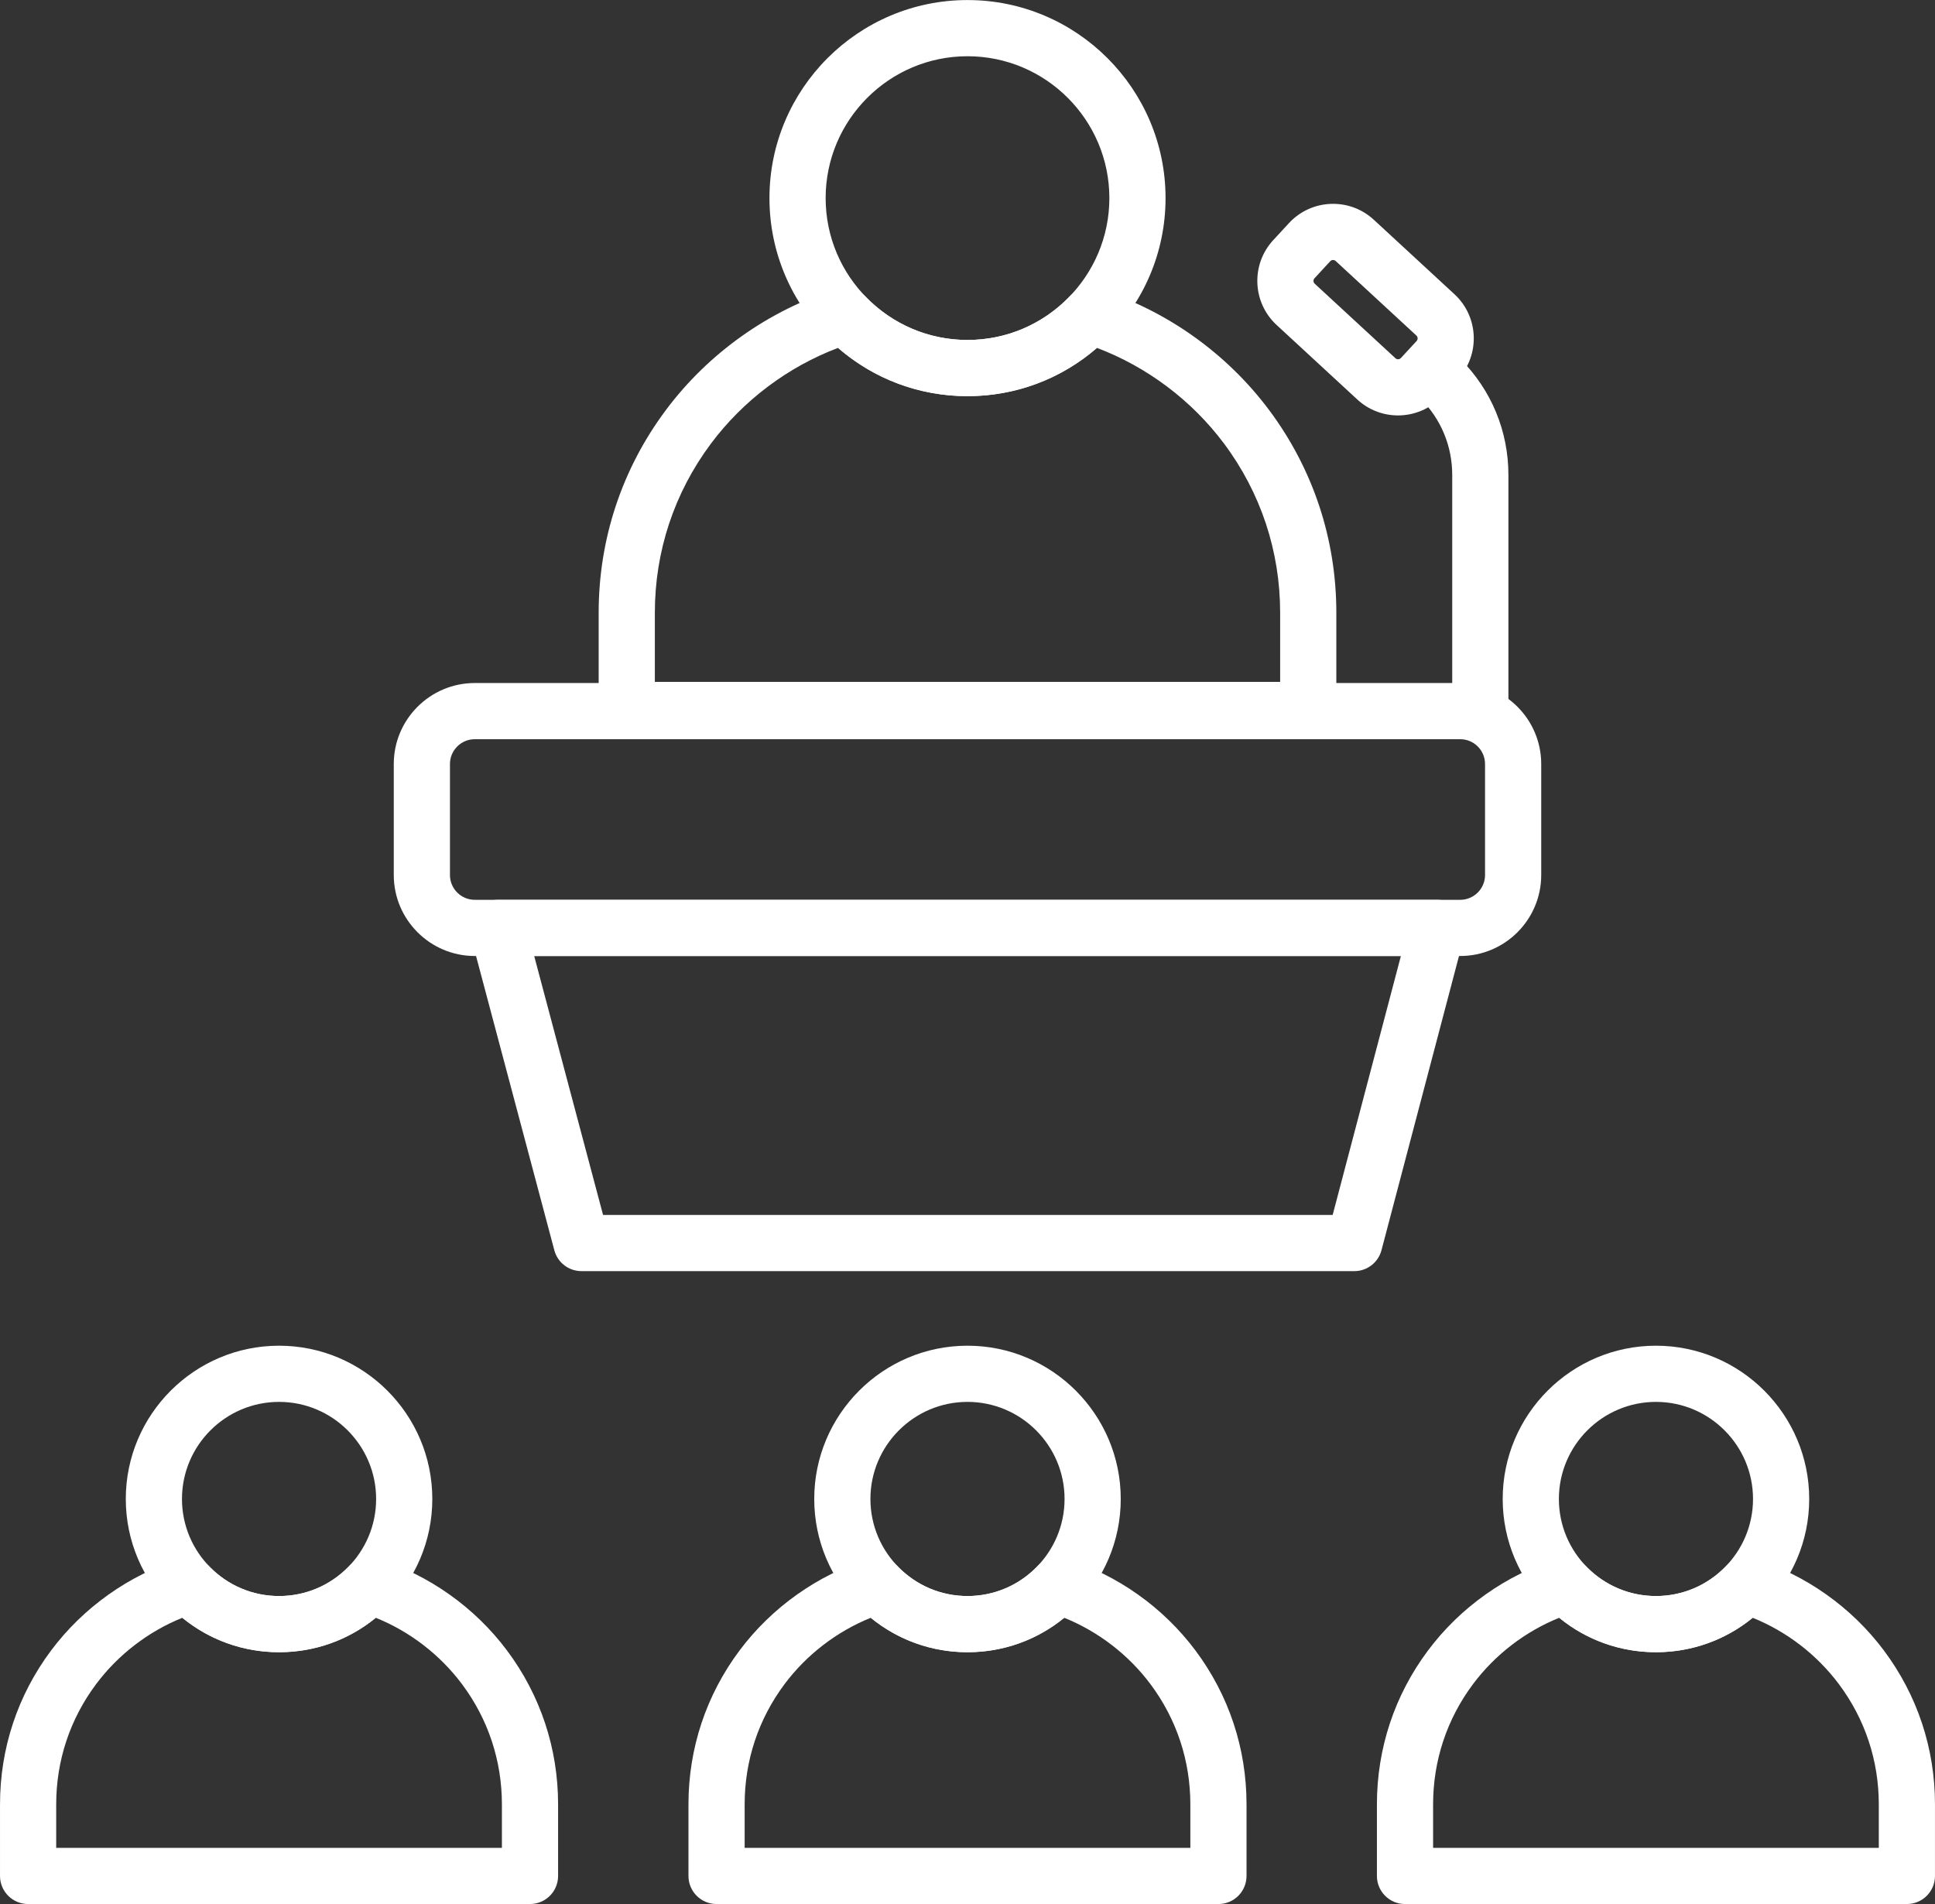
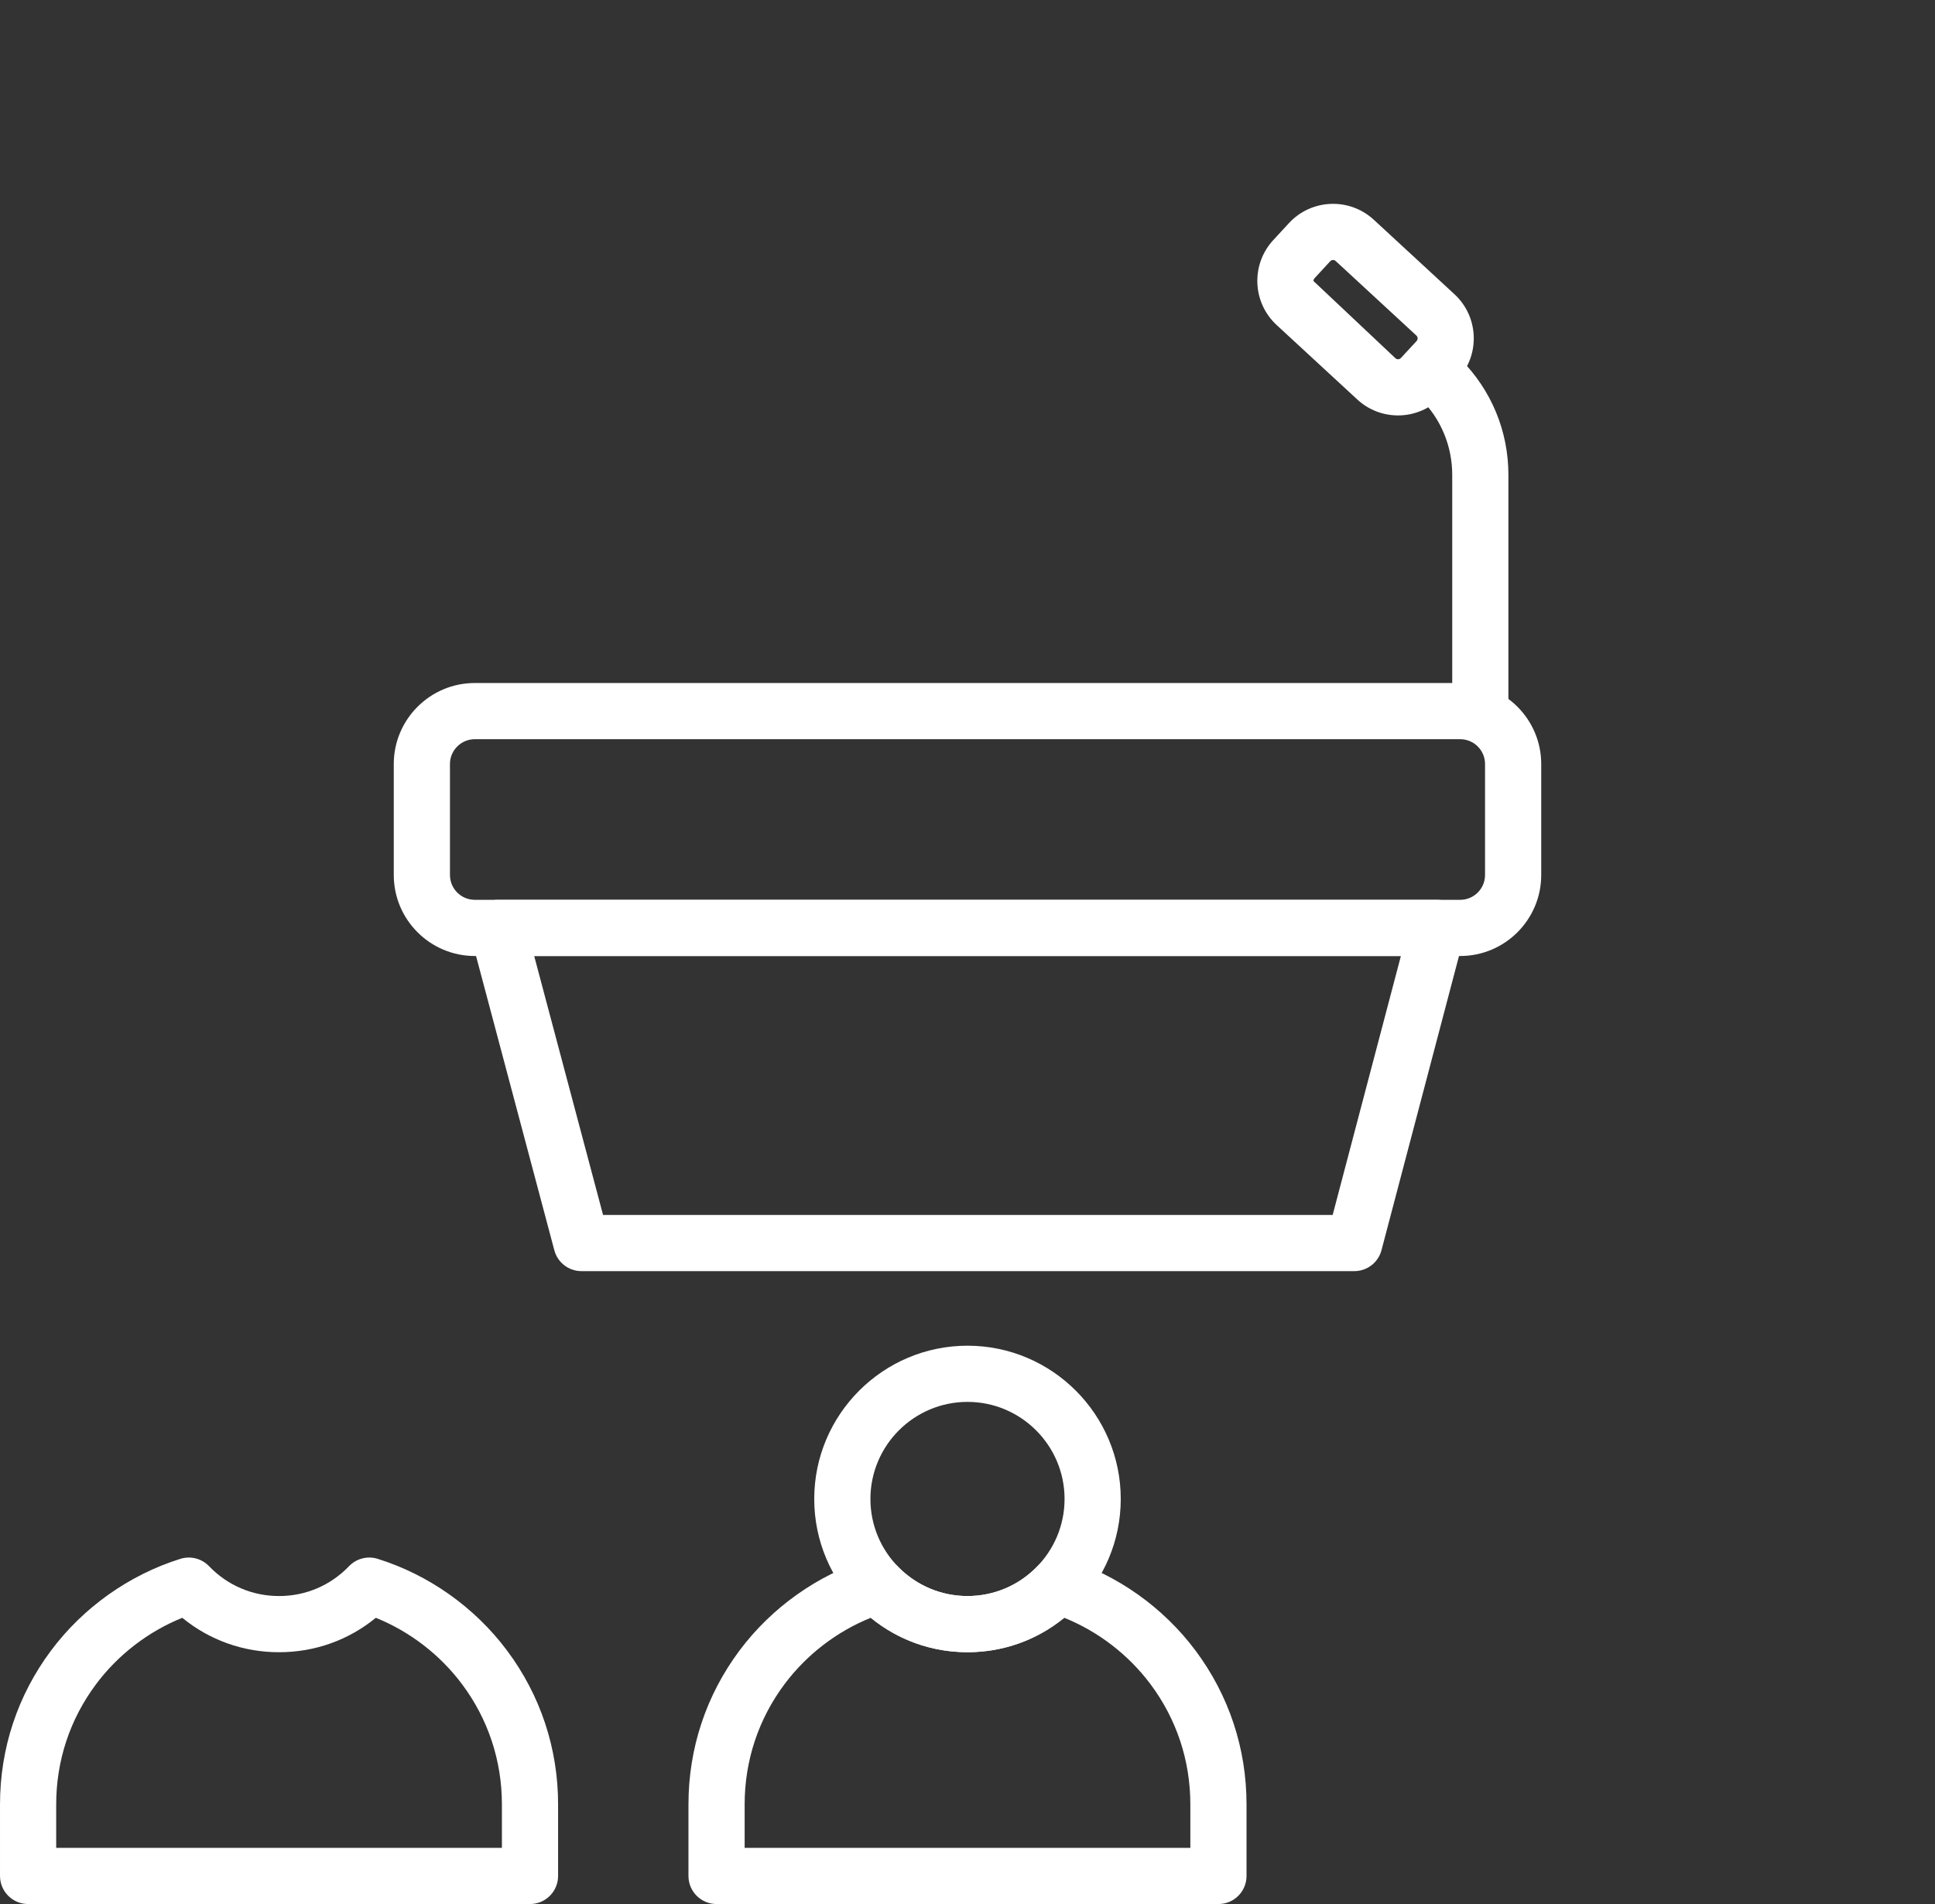
<svg xmlns="http://www.w3.org/2000/svg" fill="#000000" height="1016.7" preserveAspectRatio="xMidYMid meet" version="1" viewBox="483.4 497.1 1033.2 1016.7" width="1033.2" zoomAndPan="magnify">
  <rect x="483.4" y="497.1" width="1033.2" height="1016.7" fill="#333333" stroke="none" />
  <g fill="#ffffff" id="change1_1">
-     <path d="M 632.398 1245.66 C 603.82 1245.66 580.566 1268.922 580.566 1297.5 C 580.566 1326.078 603.82 1349.328 632.398 1349.328 C 660.98 1349.328 684.234 1326.078 684.234 1297.5 C 684.234 1268.922 660.98 1245.66 632.398 1245.66 Z M 632.398 1379.328 C 587.277 1379.328 550.566 1342.621 550.566 1297.5 C 550.566 1252.379 587.277 1215.66 632.398 1215.66 C 677.523 1215.66 714.234 1252.379 714.234 1297.5 C 714.234 1342.621 677.523 1379.328 632.398 1379.328" fill="inherit" />
    <path d="M 513.406 1483.789 L 751.395 1483.789 L 751.395 1460.559 C 751.395 1437.219 744.039 1415.039 730.117 1396.41 C 718.348 1380.648 702.215 1368.27 684.078 1360.949 C 669.527 1372.871 651.512 1379.328 632.398 1379.328 C 613.289 1379.328 595.27 1372.871 580.723 1360.949 C 562.586 1368.27 546.453 1380.648 534.684 1396.41 C 520.762 1415.039 513.406 1437.219 513.406 1460.559 Z M 766.395 1513.789 L 498.406 1513.789 C 490.121 1513.789 483.406 1507.07 483.406 1498.789 L 483.406 1460.559 C 483.406 1430.699 492.824 1402.309 510.645 1378.449 C 527.863 1355.398 552.402 1338 579.738 1329.461 C 585.172 1327.762 591.09 1329.289 595.027 1333.391 C 604.906 1343.672 618.18 1349.328 632.398 1349.328 C 646.621 1349.328 659.895 1343.672 669.77 1333.391 C 673.711 1329.289 679.633 1327.762 685.062 1329.461 C 712.398 1338 736.938 1355.398 754.152 1378.449 C 771.977 1402.309 781.395 1430.699 781.395 1460.559 L 781.395 1498.789 C 781.395 1507.07 774.68 1513.789 766.395 1513.789" fill="inherit" />
    <path d="M 1000 1245.66 C 971.418 1245.66 948.164 1268.922 948.164 1297.5 C 948.164 1326.078 971.418 1349.328 1000 1349.328 C 1028.578 1349.328 1051.828 1326.078 1051.828 1297.5 C 1051.828 1268.922 1028.578 1245.66 1000 1245.66 Z M 1000 1379.328 C 954.879 1379.328 918.164 1342.621 918.164 1297.5 C 918.164 1252.379 954.879 1215.66 1000 1215.66 C 1045.121 1215.66 1081.828 1252.379 1081.828 1297.5 C 1081.828 1342.621 1045.121 1379.328 1000 1379.328" fill="inherit" />
    <path d="M 881.008 1483.789 L 1118.988 1483.789 L 1118.988 1460.559 C 1118.988 1437.219 1111.641 1415.039 1097.719 1396.41 C 1085.949 1380.648 1069.809 1368.27 1051.68 1360.949 C 1037.129 1372.871 1019.109 1379.328 1000 1379.328 C 980.891 1379.328 962.871 1372.871 948.32 1360.949 C 930.188 1368.27 914.055 1380.648 902.281 1396.41 C 888.363 1415.039 881.008 1437.219 881.008 1460.559 Z M 1133.988 1513.789 L 866.008 1513.789 C 857.723 1513.789 851.008 1507.07 851.008 1498.789 L 851.008 1460.559 C 851.008 1430.699 860.426 1402.309 878.246 1378.449 C 895.465 1355.398 920.004 1338 947.34 1329.461 C 952.77 1327.762 958.688 1329.289 962.629 1333.391 C 972.504 1343.672 985.777 1349.328 1000 1349.328 C 1014.219 1349.328 1027.5 1343.672 1037.371 1333.391 C 1041.309 1329.289 1047.23 1327.762 1052.66 1329.461 C 1080 1338 1104.539 1355.398 1121.75 1378.449 C 1139.57 1402.309 1148.988 1430.699 1148.988 1460.559 L 1148.988 1498.789 C 1148.988 1507.07 1142.281 1513.789 1133.988 1513.789" fill="inherit" />
-     <path d="M 1367.602 1245.66 C 1339.02 1245.66 1315.77 1268.922 1315.77 1297.5 C 1315.77 1326.078 1339.02 1349.328 1367.602 1349.328 C 1396.18 1349.328 1419.43 1326.078 1419.43 1297.5 C 1419.43 1268.922 1396.18 1245.66 1367.602 1245.66 Z M 1367.602 1379.328 C 1322.48 1379.328 1285.77 1342.621 1285.77 1297.5 C 1285.77 1252.379 1322.48 1215.66 1367.602 1215.66 C 1412.719 1215.66 1449.43 1252.379 1449.43 1297.5 C 1449.43 1342.621 1412.719 1379.328 1367.602 1379.328" fill="inherit" />
-     <path d="M 1248.609 1483.789 L 1486.59 1483.789 L 1486.59 1460.559 C 1486.59 1437.219 1479.238 1415.039 1465.32 1396.41 C 1453.551 1380.648 1437.41 1368.27 1419.281 1360.949 C 1404.73 1372.871 1386.711 1379.328 1367.602 1379.328 C 1348.488 1379.328 1330.469 1372.871 1315.922 1360.949 C 1297.789 1368.27 1281.648 1380.648 1269.879 1396.41 C 1255.961 1415.039 1248.609 1437.219 1248.609 1460.559 Z M 1501.59 1513.789 L 1233.609 1513.789 C 1225.32 1513.789 1218.609 1507.07 1218.609 1498.789 L 1218.609 1460.559 C 1218.609 1430.699 1228.02 1402.309 1245.852 1378.449 C 1263.059 1355.398 1287.602 1338 1314.941 1329.461 C 1320.371 1327.762 1326.289 1329.289 1330.23 1333.391 C 1340.102 1343.672 1353.379 1349.328 1367.602 1349.328 C 1381.82 1349.328 1395.09 1343.672 1404.969 1333.391 C 1408.91 1329.289 1414.828 1327.762 1420.262 1329.461 C 1447.602 1338 1472.129 1355.398 1489.352 1378.449 C 1507.172 1402.309 1516.59 1430.699 1516.59 1460.559 L 1516.59 1498.789 C 1516.59 1507.07 1509.879 1513.789 1501.59 1513.789" fill="inherit" />
-     <path d="M 1000 527.129 C 958.23 527.129 924.254 561.109 924.254 602.879 C 924.254 644.648 958.23 678.629 1000 678.629 C 1041.77 678.629 1075.75 644.648 1075.75 602.879 C 1075.75 561.109 1041.77 527.129 1000 527.129 Z M 1000 708.629 C 941.691 708.629 894.254 661.191 894.254 602.879 C 894.254 544.57 941.691 497.129 1000 497.129 C 1058.309 497.129 1105.75 544.57 1105.75 602.879 C 1105.75 661.191 1058.309 708.629 1000 708.629" fill="inherit" />
-     <path d="M 833.059 861.199 L 1166.941 861.199 L 1166.941 824.289 C 1166.941 791.441 1156.578 760.211 1136.988 733.969 C 1119.762 710.91 1095.91 693 1069.148 682.871 C 1049.949 699.551 1025.738 708.629 1000 708.629 C 974.258 708.629 950.047 699.551 930.852 682.871 C 904.09 693 880.234 710.91 863.016 733.969 C 843.418 760.211 833.059 791.441 833.059 824.289 Z M 1181.941 891.199 L 818.059 891.199 C 809.773 891.199 803.059 884.48 803.059 876.199 L 803.059 824.289 C 803.059 784.922 815.48 747.48 838.98 716.02 C 861.688 685.609 894.047 662.672 930.098 651.41 C 935.527 649.711 941.445 651.23 945.387 655.328 C 959.816 670.352 979.215 678.629 1000 678.629 C 1020.789 678.629 1040.18 670.352 1054.621 655.328 C 1058.551 651.23 1064.469 649.711 1069.898 651.41 C 1105.949 662.672 1138.309 685.609 1161.02 716.02 C 1184.52 747.48 1196.941 784.922 1196.941 824.289 L 1196.941 876.199 C 1196.941 884.48 1190.219 891.199 1181.941 891.199" fill="inherit" />
    <path d="M 736.91 891.809 C 729.602 891.809 723.656 897.75 723.656 905.059 L 723.656 964.32 C 723.656 971.629 729.602 977.57 736.91 977.57 L 1263.09 977.57 C 1270.398 977.57 1276.34 971.629 1276.34 964.32 L 1276.34 905.059 C 1276.34 897.75 1270.398 891.809 1263.09 891.809 Z M 1263.09 1007.57 L 736.91 1007.57 C 713.062 1007.57 693.656 988.172 693.656 964.32 L 693.656 905.059 C 693.656 881.211 713.062 861.809 736.91 861.809 L 1263.09 861.809 C 1286.941 861.809 1306.34 881.211 1306.34 905.059 L 1306.34 964.32 C 1306.34 988.172 1286.941 1007.57 1263.09 1007.57" fill="inherit" />
-     <path d="M 1228.488 688.379 C 1229.328 689.16 1230.641 689.109 1231.41 688.27 L 1239.801 679.191 C 1240.57 678.352 1240.52 677.039 1239.68 676.262 L 1196.602 636.48 C 1196.078 636 1195.512 635.922 1195.109 635.93 C 1194.719 635.949 1194.16 636.078 1193.672 636.602 L 1185.289 645.68 C 1184.809 646.199 1184.73 646.77 1184.738 647.16 C 1184.762 647.551 1184.891 648.121 1185.41 648.602 Z M 1229.879 718.922 C 1222.102 718.922 1214.289 716.109 1208.141 710.422 L 1165.059 670.641 C 1152.059 658.641 1151.25 638.309 1163.25 625.32 L 1171.629 616.25 C 1183.629 603.25 1203.961 602.441 1216.949 614.441 L 1260.031 654.219 C 1273.02 666.219 1273.828 686.551 1261.84 699.539 L 1253.449 708.621 C 1247.141 715.449 1238.52 718.922 1229.879 718.922" fill="inherit" />
+     <path d="M 1228.488 688.379 C 1229.328 689.16 1230.641 689.109 1231.41 688.27 L 1239.801 679.191 C 1240.57 678.352 1240.52 677.039 1239.68 676.262 L 1196.602 636.48 C 1196.078 636 1195.512 635.922 1195.109 635.93 C 1194.719 635.949 1194.16 636.078 1193.672 636.602 L 1185.289 645.68 C 1184.809 646.199 1184.73 646.77 1184.738 647.16 Z M 1229.879 718.922 C 1222.102 718.922 1214.289 716.109 1208.141 710.422 L 1165.059 670.641 C 1152.059 658.641 1151.25 638.309 1163.25 625.32 L 1171.629 616.25 C 1183.629 603.25 1203.961 602.441 1216.949 614.441 L 1260.031 654.219 C 1273.02 666.219 1273.828 686.551 1261.84 699.539 L 1253.449 708.621 C 1247.141 715.449 1238.52 718.922 1229.879 718.922" fill="inherit" />
    <path d="M 1273.82 889.73 C 1265.539 889.73 1258.82 883.012 1258.82 874.73 L 1258.82 750.691 C 1258.82 735.328 1252.84 720.898 1241.98 710.039 L 1239.898 707.961 C 1234.051 702.102 1234.051 692.602 1239.91 686.738 C 1245.77 680.891 1255.262 680.891 1261.121 686.75 L 1263.199 688.82 C 1279.719 705.352 1288.82 727.32 1288.82 750.691 L 1288.82 874.73 C 1288.82 883.012 1282.109 889.73 1273.82 889.73" fill="inherit" />
    <path d="M 805.41 1145.84 L 1194.98 1145.84 L 1231.41 1007.57 L 768.633 1007.57 Z M 1206.539 1175.84 L 793.883 1175.84 C 787.082 1175.84 781.133 1171.27 779.387 1164.699 L 734.625 996.43 C 733.43 991.93 734.391 987.121 737.23 983.43 C 740.07 979.738 744.465 977.57 749.121 977.57 L 1250.879 977.57 C 1255.531 977.57 1259.922 979.73 1262.762 983.422 C 1265.602 987.102 1266.57 991.898 1265.379 996.398 L 1221.051 1164.66 C 1219.309 1171.25 1213.359 1175.84 1206.539 1175.84" fill="inherit" />
  </g>
</svg>